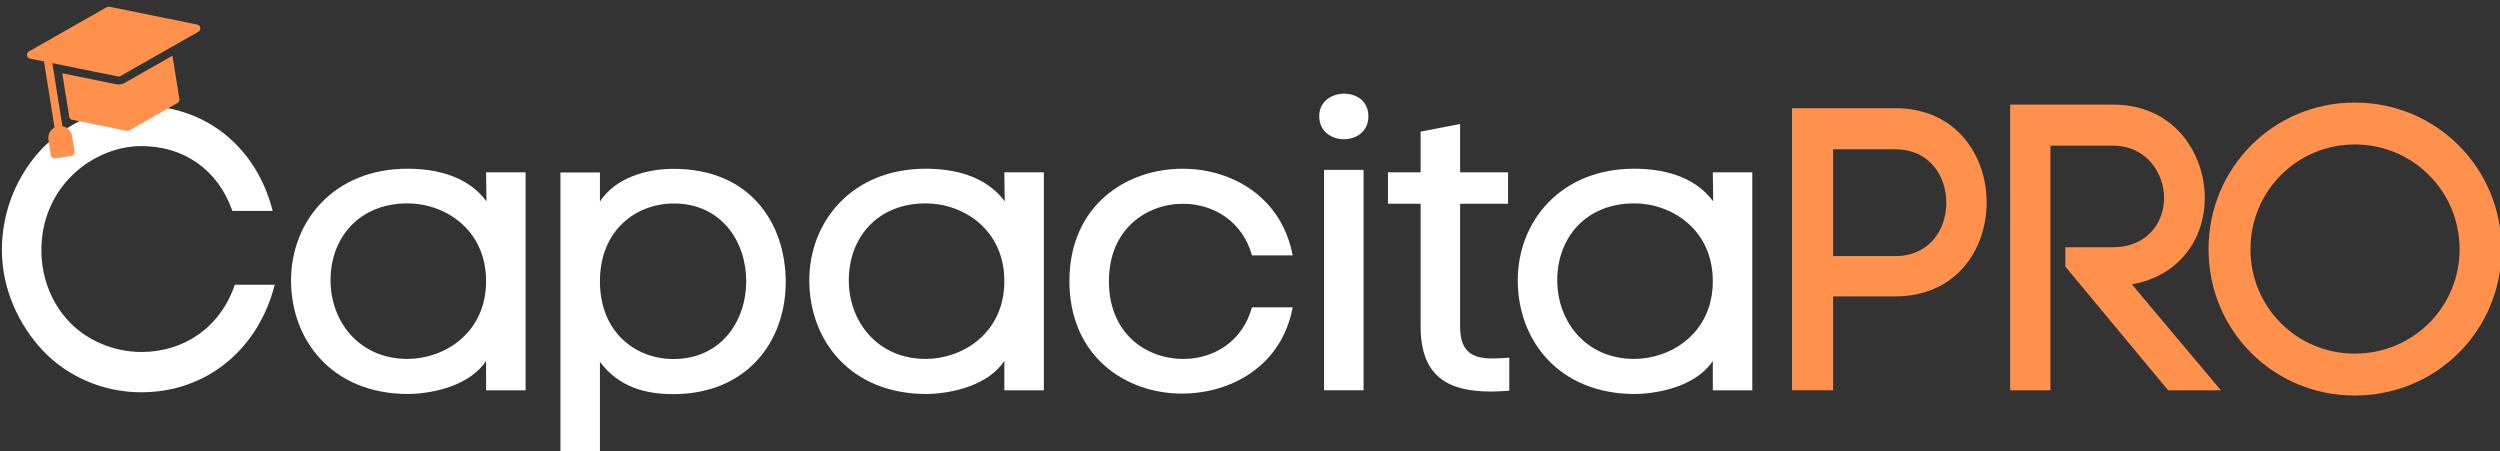
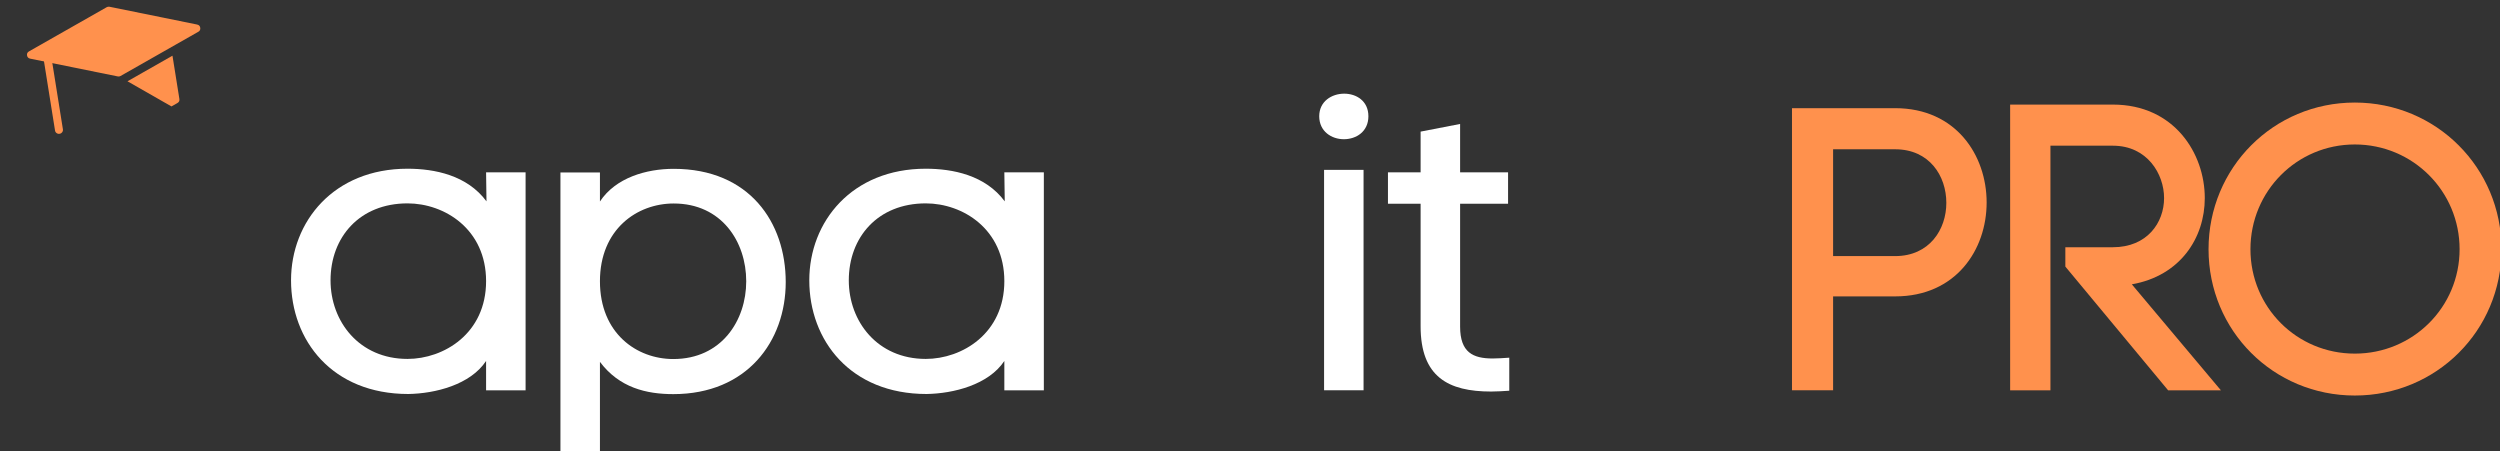
<svg xmlns="http://www.w3.org/2000/svg" width="582" height="105" viewBox="0 0 582 105" xml:space="preserve">
  <rect x="0" y="0" width="582" height="105" fill="#333333" stroke="none" />
  <desc>Created with Fabric.js 3.6.6</desc>
  <defs />
  <g transform="matrix(1 0 0 1 291 35.5)">
    <g style="">
      <g transform="matrix(1.33 0 0 1.33 -258.8 22.48)">
-         <path style="stroke: none; stroke-width: 1; stroke-dasharray: none; stroke-linecap: butt; stroke-dashoffset: 0; stroke-linejoin: miter; stroke-miterlimit: 4; fill: rgb(255,255,255); fill-rule: nonzero; opacity: 1;" transform=" translate(-26.63, 24.72)" d="M 2.75 -24.547 C 2.75 -17.707 5.715 -11.426 9.945 -6.914 C 14.25 -2.398 20.457 0.352 27.156 0.352 C 38.656 0.352 47.684 -7.266 50.504 -18.48 L 43.523 -18.48 C 40.984 -11.004 34.633 -6.703 27.156 -6.703 C 22.43 -6.703 17.707 -8.676 14.602 -11.922 C 11.496 -15.164 9.664 -19.609 9.664 -24.547 C 9.664 -29.625 11.566 -34 14.672 -37.246 C 17.777 -40.488 22.43 -42.746 27.156 -42.746 C 34.422 -42.746 40.488 -38.797 43.098 -31.391 L 50.152 -31.391 C 47.332 -42.535 38.445 -49.801 27.156 -49.801 C 20.457 -49.801 14.039 -46.695 9.734 -42.254 C 5.504 -37.738 2.75 -31.531 2.75 -24.547 Z M 2.75 -24.547" stroke-linecap="round" />
-       </g>
+         </g>
      <g transform="matrix(1.33 0 0 1.33 -195.94 30)">
        <path style="stroke: none; stroke-width: 1; stroke-dasharray: none; stroke-linecap: butt; stroke-dashoffset: 0; stroke-linejoin: miter; stroke-miterlimit: 4; fill: rgb(255,255,255); fill-rule: nonzero; opacity: 1;" transform=" translate(-24.41, 19.08)" d="M 44.934 0 L 44.934 -38.16 L 38.02 -38.16 L 38.09 -33.082 C 34.703 -37.668 28.992 -38.797 24.266 -38.797 C 11.355 -38.797 3.879 -29.555 3.879 -19.258 C 3.879 -8.746 11.074 0.637 24.406 0.637 C 29.133 0.562 35.27 -0.988 38.02 -5.148 L 38.02 0 Z M 38.02 -19.117 C 38.02 -9.945 30.613 -5.504 24.266 -5.504 C 15.801 -5.504 10.793 -12.062 10.793 -19.258 C 10.793 -26.805 15.871 -32.73 24.266 -32.73 C 30.754 -32.73 38.02 -28.215 38.02 -19.117 Z M 38.02 -19.117" stroke-linecap="round" />
      </g>
      <g transform="matrix(1.33 0 0 1.33 -134.3 37.01)">
        <path style="stroke: none; stroke-width: 1; stroke-dasharray: none; stroke-linecap: butt; stroke-dashoffset: 0; stroke-linejoin: miter; stroke-miterlimit: 4; fill: rgb(255,255,255); fill-rule: nonzero; opacity: 1;" transform=" translate(-24.94, 13.83)" d="M 5.219 11.145 L 12.133 11.145 L 12.133 -5.008 C 15.52 -0.492 20.246 0.637 24.973 0.637 C 37.879 0.637 44.652 -8.605 44.652 -18.977 C 44.652 -29.414 38.301 -38.797 25.043 -38.797 C 20.246 -38.797 14.883 -37.246 12.133 -33.082 L 12.133 -38.16 L 5.219 -38.16 Z M 12.133 -19.117 C 12.133 -28.215 18.621 -32.73 25.043 -32.73 C 33.434 -32.73 37.738 -26.027 37.738 -19.117 C 37.738 -12.273 33.434 -5.504 24.973 -5.504 C 18.551 -5.504 12.133 -10.016 12.133 -19.117 Z M 12.133 -19.117" stroke-linecap="round" />
      </g>
      <g transform="matrix(1.33 0 0 1.33 -75.29 30)">
        <path style="stroke: none; stroke-width: 1; stroke-dasharray: none; stroke-linecap: butt; stroke-dashoffset: 0; stroke-linejoin: miter; stroke-miterlimit: 4; fill: rgb(255,255,255); fill-rule: nonzero; opacity: 1;" transform=" translate(-24.41, 19.08)" d="M 44.934 0 L 44.934 -38.16 L 38.02 -38.16 L 38.09 -33.082 C 34.703 -37.668 28.992 -38.797 24.266 -38.797 C 11.355 -38.797 3.879 -29.555 3.879 -19.258 C 3.879 -8.746 11.074 0.637 24.406 0.637 C 29.133 0.562 35.27 -0.988 38.02 -5.148 L 38.02 0 Z M 38.02 -19.117 C 38.02 -9.945 30.613 -5.504 24.266 -5.504 C 15.801 -5.504 10.793 -12.062 10.793 -19.258 C 10.793 -26.805 15.871 -32.73 24.266 -32.73 C 30.754 -32.73 38.02 -28.215 38.02 -19.117 Z M 38.02 -19.117" stroke-linecap="round" />
      </g>
      <g transform="matrix(1.33 0 0 1.33 -16.05 29.95)">
-         <path style="stroke: none; stroke-width: 1; stroke-dasharray: none; stroke-linecap: butt; stroke-dashoffset: 0; stroke-linejoin: miter; stroke-miterlimit: 4; fill: rgb(255,255,255); fill-rule: nonzero; opacity: 1;" transform=" translate(-23.14, 19.12)" d="M 42.676 -14.531 L 35.551 -14.531 C 33.859 -8.465 28.781 -5.504 23.559 -5.504 C 17 -5.504 10.512 -9.945 10.512 -19.117 C 10.512 -28.215 17.07 -32.66 23.488 -32.66 C 28.711 -32.66 33.859 -29.695 35.551 -23.629 L 42.676 -23.629 C 40.77 -33.789 32.094 -38.797 23.418 -38.797 C 13.473 -38.797 3.598 -32.309 3.598 -19.117 C 3.598 -5.996 13.402 0.562 23.277 0.562 C 31.953 0.562 40.77 -4.305 42.676 -14.531 Z M 42.676 -14.531" stroke-linecap="round" />
-       </g>
+         </g>
      <g transform="matrix(1.33 0 0 1.33 21.84 20.83)">
        <path style="stroke: none; stroke-width: 1; stroke-dasharray: none; stroke-linecap: butt; stroke-dashoffset: 0; stroke-linejoin: miter; stroke-miterlimit: 4; fill: rgb(255,255,255); fill-rule: nonzero; opacity: 1;" transform=" translate(-9.17, 25.96)" d="M 4.867 -47.965 C 4.867 -45.285 7.055 -43.945 9.172 -43.945 C 11.355 -43.945 13.473 -45.285 13.473 -47.965 C 13.473 -50.648 11.355 -51.918 9.242 -51.918 C 7.055 -51.918 4.867 -50.578 4.867 -47.965 Z M 5.715 -38.586 L 12.625 -38.586 L 12.625 0 L 5.715 0 Z M 5.715 -38.586" stroke-linecap="round" />
      </g>
      <g transform="matrix(1.33 0 0 1.33 46.24 24.5)">
        <path style="stroke: none; stroke-width: 1; stroke-dasharray: none; stroke-linecap: butt; stroke-dashoffset: 0; stroke-linejoin: miter; stroke-miterlimit: 4; fill: rgb(255,255,255); fill-rule: nonzero; opacity: 1;" transform=" translate(-12.31, 23.21)" d="M 14.32 -38.16 L 14.32 -46.625 L 7.406 -45.285 L 7.406 -38.16 L 1.691 -38.16 L 1.691 -32.66 L 7.406 -32.66 L 7.406 -11.215 C 7.406 -2.328 12.273 0.211 19.75 0.211 C 20.738 0.211 21.797 0.141 22.926 0.07 L 22.926 -5.715 C 21.867 -5.645 20.879 -5.574 20.031 -5.574 C 16.578 -5.574 14.32 -6.629 14.32 -11.145 L 14.32 -32.66 L 22.715 -32.66 L 22.715 -38.16 Z M 14.32 -38.16" stroke-linecap="round" />
      </g>
      <g transform="matrix(1.33 0 0 1.33 89.64 30)">
-         <path style="stroke: none; stroke-width: 1; stroke-dasharray: none; stroke-linecap: butt; stroke-dashoffset: 0; stroke-linejoin: miter; stroke-miterlimit: 4; fill: rgb(255,255,255); fill-rule: nonzero; opacity: 1;" transform=" translate(-24.41, 19.08)" d="M 44.934 0 L 44.934 -38.16 L 38.02 -38.16 L 38.09 -33.082 C 34.703 -37.668 28.992 -38.797 24.266 -38.797 C 11.355 -38.797 3.879 -29.555 3.879 -19.258 C 3.879 -8.746 11.074 0.637 24.406 0.637 C 29.133 0.562 35.27 -0.988 38.02 -5.148 L 38.02 0 Z M 38.02 -19.117 C 38.02 -9.945 30.613 -5.504 24.266 -5.504 C 15.801 -5.504 10.793 -12.062 10.793 -19.258 C 10.793 -26.805 15.871 -32.73 24.266 -32.73 C 30.754 -32.73 38.02 -28.215 38.02 -19.117 Z M 38.02 -19.117" stroke-linecap="round" />
-       </g>
+         </g>
      <g transform="matrix(1.33 0 0 1.33 148.83 22.52)">
        <path style="stroke: none; stroke-width: 1; stroke-dasharray: none; stroke-linecap: butt; stroke-dashoffset: 0; stroke-linejoin: miter; stroke-miterlimit: 4; fill: rgb(255,145,77); fill-rule: nonzero; opacity: 1;" transform=" translate(-23.1, 24.69)" d="M 24.125 -49.379 L 6.066 -49.379 L 6.066 0 L 13.262 0 L 13.262 -16.434 L 24.125 -16.434 C 34.777 -16.434 40.137 -24.617 40.137 -32.871 C 40.137 -41.125 34.777 -49.379 24.125 -49.379 Z M 24.125 -23.488 L 13.262 -23.488 L 13.262 -42.184 L 24.125 -42.184 C 30.121 -42.184 33.082 -37.527 33.082 -32.801 C 33.082 -28.145 30.121 -23.488 24.125 -23.488 Z M 24.125 -23.488" stroke-linecap="round" />
      </g>
      <g transform="matrix(1.33 0 0 1.33 201.49 22.1)">
        <path style="stroke: none; stroke-width: 1; stroke-dasharray: none; stroke-linecap: butt; stroke-dashoffset: 0; stroke-linejoin: miter; stroke-miterlimit: 4; fill: rgb(255,145,77); fill-rule: nonzero; opacity: 1;" transform=" translate(-24.51, 25.01)" d="M 24.055 -25.043 L 15.73 -25.043 L 15.73 -21.656 L 33.719 0 L 42.957 0 L 27.367 -18.551 C 35.832 -20.031 40.137 -26.664 40.137 -33.648 C 40.137 -41.477 34.777 -50.012 24.055 -50.012 L 6.066 -50.012 L 6.066 0 L 13.121 0 L 13.121 -42.816 L 24.055 -42.816 C 30.051 -42.816 33.012 -37.879 33.012 -33.648 C 33.012 -29.344 30.051 -25.043 24.055 -25.043 Z M 24.055 -25.043" stroke-linecap="round" />
      </g>
      <g transform="matrix(1.33 0 0 1.33 257.25 22.48)">
        <path style="stroke: none; stroke-width: 1; stroke-dasharray: none; stroke-linecap: butt; stroke-dashoffset: 0; stroke-linejoin: miter; stroke-miterlimit: 4; fill: rgb(255,145,77); fill-rule: nonzero; opacity: 1;" transform=" translate(-28.11, 24.72)" d="M 2.469 -24.688 C 2.469 -10.441 13.824 0.918 28.074 0.918 C 42.324 0.918 53.75 -10.441 53.75 -24.688 C 53.75 -38.938 42.324 -50.363 28.074 -50.363 C 13.824 -50.363 2.469 -38.938 2.469 -24.688 Z M 9.805 -24.688 C 9.805 -34.848 17.918 -43.027 28.074 -43.027 C 38.23 -43.027 46.414 -34.848 46.414 -24.688 C 46.414 -14.531 38.23 -6.418 28.074 -6.418 C 17.918 -6.418 9.805 -14.531 9.805 -24.688 Z M 9.805 -24.688" stroke-linecap="round" />
      </g>
      <g transform="matrix(1.33 0 0 1.33 -262.87 -13.78)" clip-path="url(#CLIPPATH_14)">
        <clipPath id="CLIPPATH_14">
-           <path transform="matrix(1 0 0 1 -0.27 -2.92) translate(-23.82, -47.12)" id="702" clip-path="url(#undefined)" d="M 6.703 37.328 L 37.043 32.488 L 40.938 56.906 L 10.602 61.746 Z M 6.703 37.328" stroke-linecap="round" />
+           <path transform="matrix(1 0 0 1 -0.27 -2.92) translate(-23.82, -47.12)" id="702" clip-path="url(#undefined)" d="M 6.703 37.328 L 37.043 32.488 L 40.938 56.906 Z M 6.703 37.328" stroke-linecap="round" />
        </clipPath>
        <path style="stroke: none; stroke-width: 1; stroke-dasharray: none; stroke-linecap: butt; stroke-dashoffset: 0; stroke-linejoin: miter; stroke-miterlimit: 4; fill: rgb(255,145,77); fill-rule: nonzero; opacity: 1;" transform=" translate(-24.09, -50.04)" d="M 24.754 48.223 C 24.293 48.484 23.805 48.562 23.285 48.457 L 13.836 46.539 L 15.047 54.117 C 15.094 54.43 15.277 54.617 15.59 54.68 L 25.086 56.605 C 25.258 56.641 25.422 56.617 25.574 56.527 L 33.996 51.742 C 34.277 51.582 34.391 51.348 34.34 51.035 L 33.129 43.457 Z M 24.754 48.223" stroke-linecap="round" />
      </g>
      <g transform="matrix(1.33 0 0 1.33 -264.54 -25.82)" clip-path="url(#CLIPPATH_15)">
        <clipPath id="CLIPPATH_15">
          <path transform="matrix(1 0 0 1 0.97 6.11) translate(-23.82, -47.12)" id="3" clip-path="url(#undefined)" d="M 6.703 37.328 L 37.043 32.488 L 40.938 56.906 L 10.602 61.746 Z M 6.703 37.328" stroke-linecap="round" />
        </clipPath>
        <path style="stroke: none; stroke-width: 1; stroke-dasharray: none; stroke-linecap: butt; stroke-dashoffset: 0; stroke-linejoin: miter; stroke-miterlimit: 4; fill: rgb(255,145,77); fill-rule: nonzero; opacity: 1;" transform=" translate(-22.85, -41.01)" d="M 37.461 38.027 L 22.125 34.914 C 21.953 34.879 21.789 34.902 21.633 34.992 L 8.027 42.727 C 7.75 42.887 7.637 43.121 7.688 43.434 C 7.734 43.742 7.918 43.93 8.23 43.996 L 23.57 47.109 C 23.742 47.145 23.906 47.121 24.059 47.031 L 37.664 39.297 C 37.941 39.141 38.059 38.902 38.008 38.594 C 37.957 38.281 37.777 38.094 37.461 38.031 Z M 37.461 38.027" stroke-linecap="round" />
      </g>
      <g transform="matrix(1.33 0 0 1.33 -278.6 -13.59)" clip-path="url(#CLIPPATH_16)">
        <clipPath id="CLIPPATH_16">
          <path transform="matrix(1 0 0 1 11.52 -3.06) translate(-23.82, -47.12)" id="ae4c5c4d25" clip-path="url(#undefined)" d="M 6.703 37.328 L 37.043 32.488 L 40.938 56.906 L 10.602 61.746 Z M 6.703 37.328" stroke-linecap="round" />
        </clipPath>
        <path style="stroke: none; stroke-width: 1; stroke-dasharray: none; stroke-linecap: butt; stroke-dashoffset: 0; stroke-linejoin: miter; stroke-miterlimit: 4; fill: rgb(255,145,77); fill-rule: nonzero; opacity: 1;" transform=" translate(-12.3, -50.18)" d="M 13.406 57.125 C 13.215 57.156 13.043 57.117 12.887 57.004 C 12.73 56.895 12.637 56.746 12.609 56.559 L 10.609 44.023 C 10.578 43.84 10.621 43.668 10.734 43.512 C 10.848 43.359 11 43.266 11.188 43.238 C 11.379 43.207 11.551 43.246 11.707 43.359 C 11.863 43.469 11.957 43.617 11.988 43.805 L 13.988 56.336 C 14.016 56.523 13.977 56.695 13.859 56.848 C 13.746 57.004 13.598 57.094 13.406 57.125 Z M 13.406 57.125" stroke-linecap="round" />
      </g>
      <g transform="matrix(1.33 0 0 1.33 -276.7 -2.39)" clip-path="url(#CLIPPATH_17)">
        <clipPath id="CLIPPATH_17">
-           <path transform="matrix(1 0 0 1 10.1 -11.47) translate(-23.82, -47.12)" id="db4e77e65a" clip-path="url(#undefined)" d="M 6.703 37.328 L 37.043 32.488 L 40.938 56.906 L 10.602 61.746 Z M 6.703 37.328" stroke-linecap="round" />
-         </clipPath>
+           </clipPath>
        <path style="stroke: none; stroke-width: 1; stroke-dasharray: none; stroke-linecap: butt; stroke-dashoffset: 0; stroke-linejoin: miter; stroke-miterlimit: 4; fill: rgb(255,145,77); fill-rule: nonzero; opacity: 1;" transform=" translate(-13.72, -58.58)" d="M 13.188 55.77 C 12.914 55.812 12.66 55.906 12.422 56.051 C 12.188 56.195 11.988 56.379 11.824 56.598 C 11.66 56.82 11.547 57.062 11.48 57.332 C 11.414 57.598 11.402 57.863 11.445 58.133 L 11.879 60.848 C 11.91 61.035 12.004 61.184 12.156 61.293 C 12.312 61.406 12.488 61.445 12.676 61.414 L 15.434 60.977 C 15.625 60.945 15.777 60.852 15.891 60.699 C 16.004 60.543 16.043 60.375 16.016 60.188 L 15.582 57.473 C 15.539 57.203 15.445 56.953 15.301 56.719 C 15.156 56.488 14.969 56.293 14.746 56.133 C 14.52 55.973 14.273 55.859 14.004 55.797 C 13.734 55.734 13.465 55.727 13.188 55.77 Z M 13.188 55.77" stroke-linecap="round" />
      </g>
    </g>
  </g>
</svg>